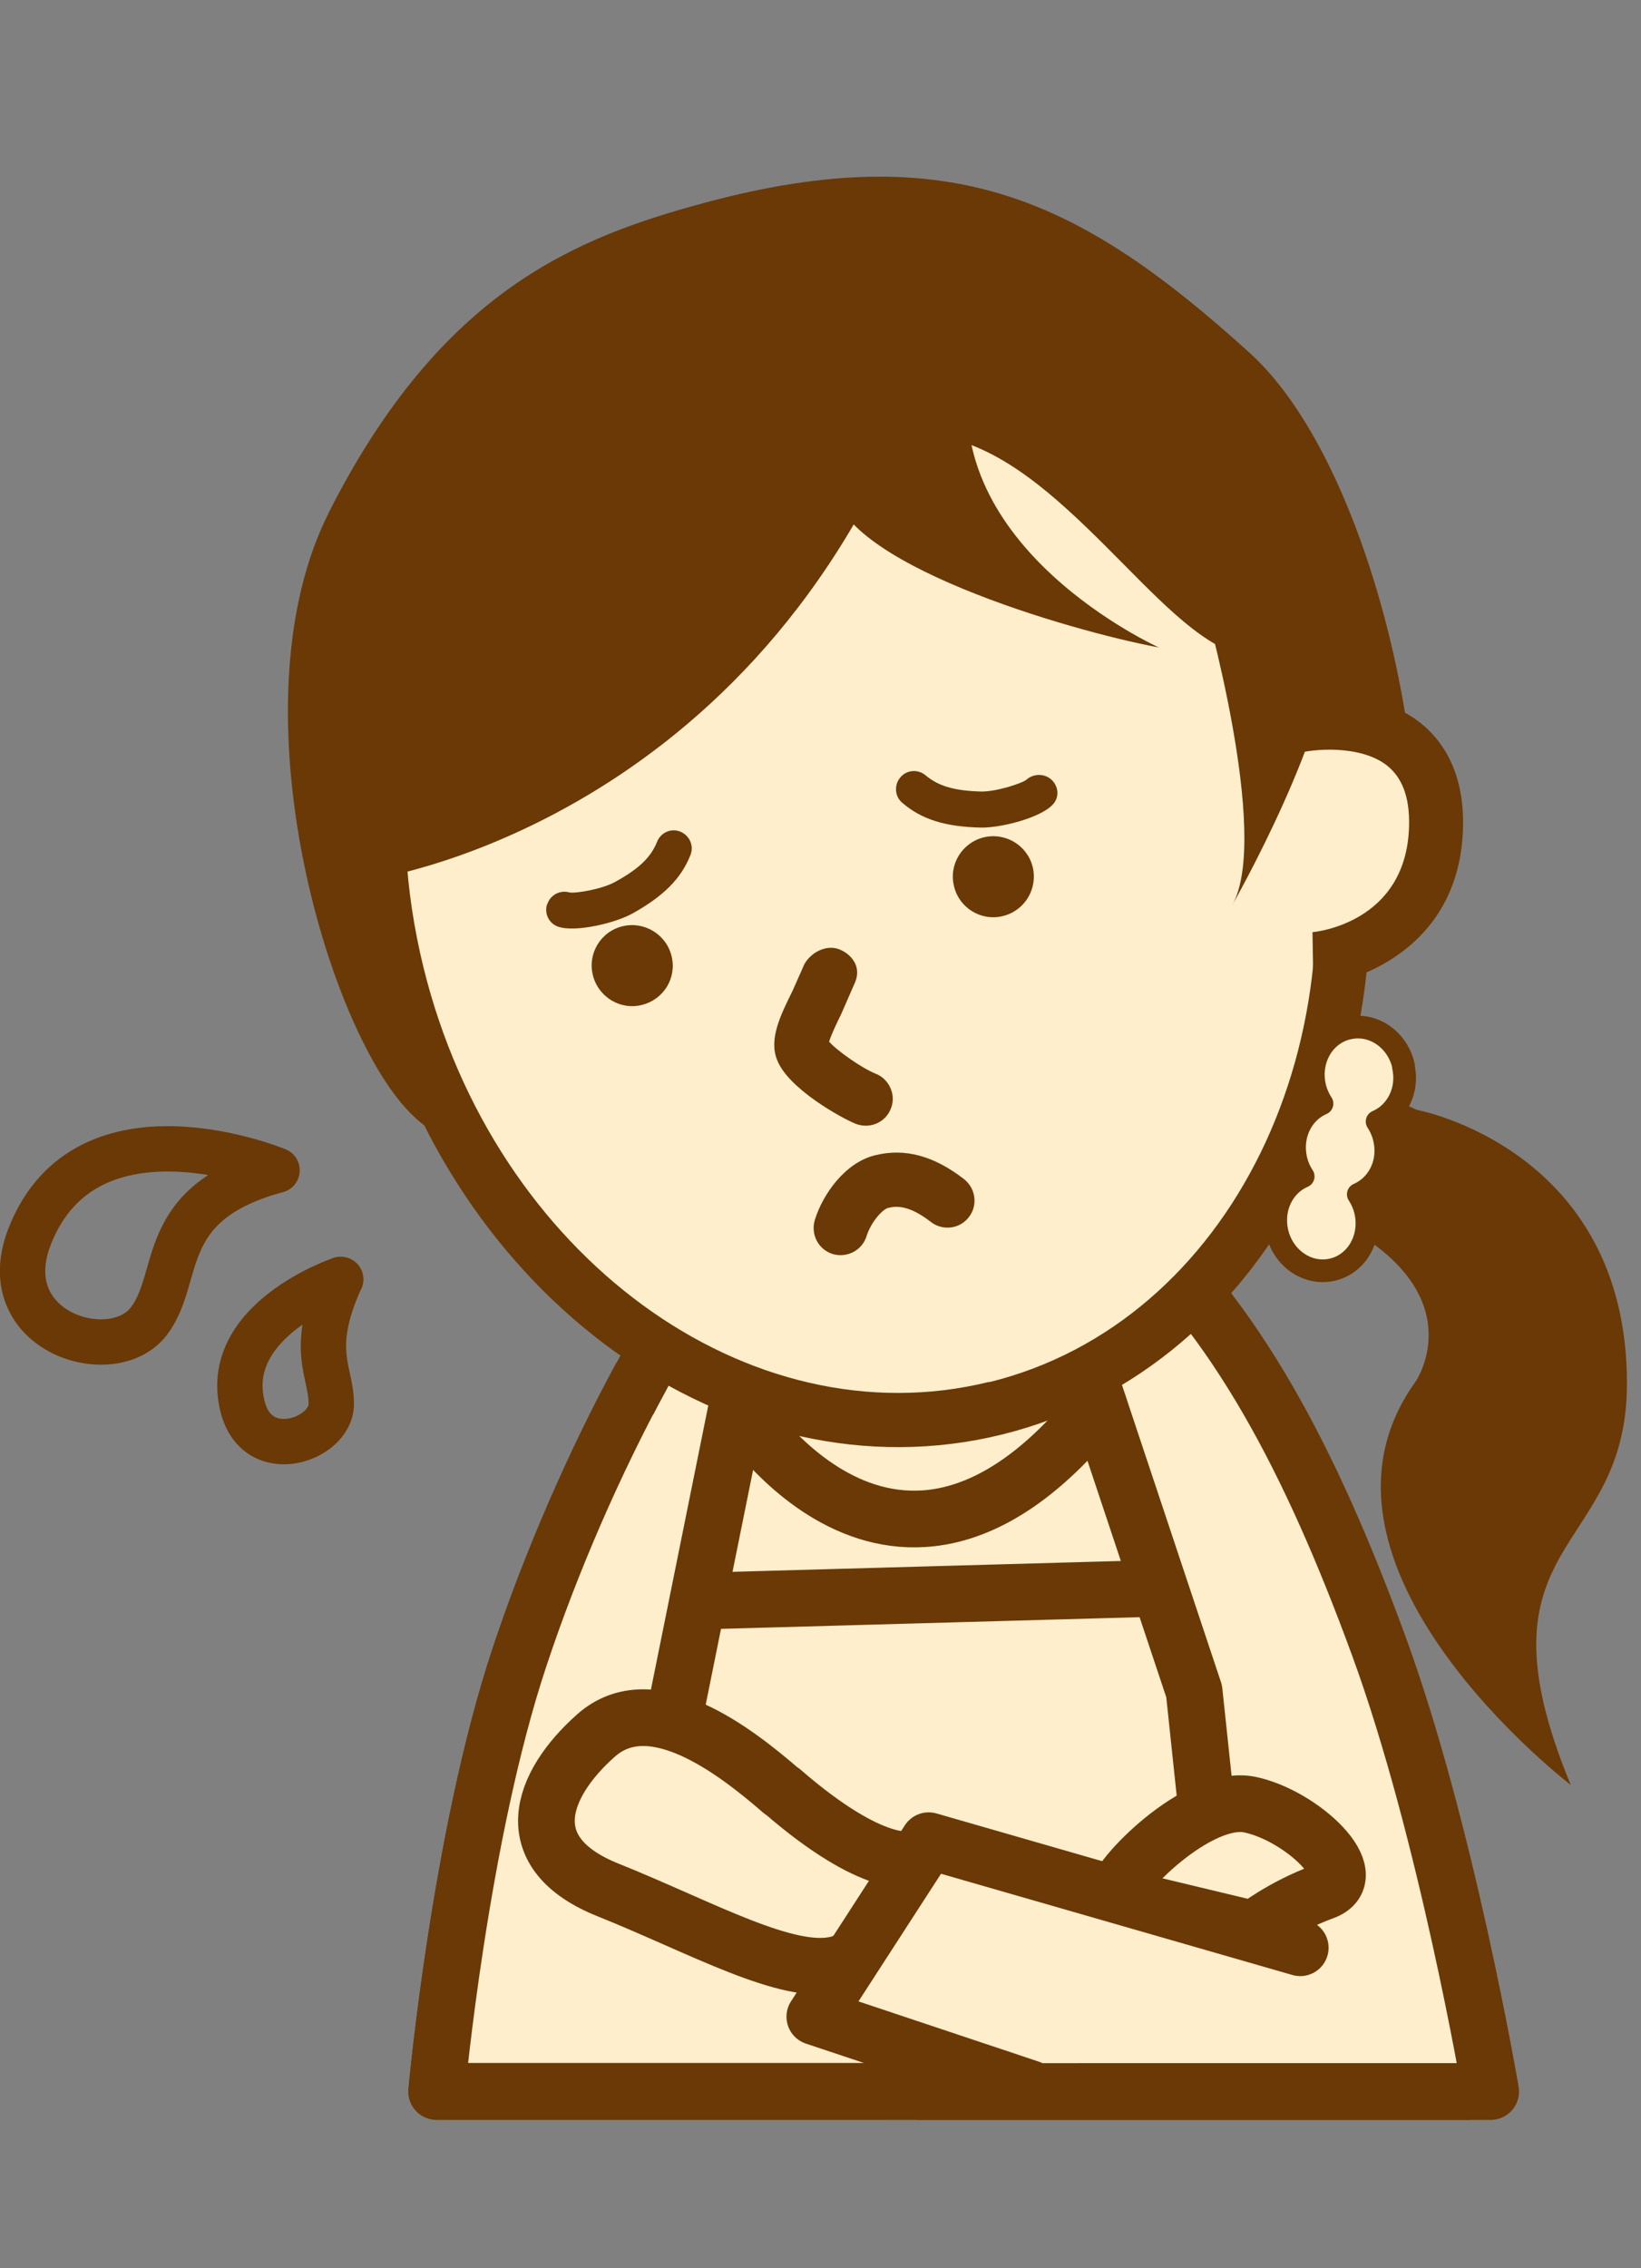
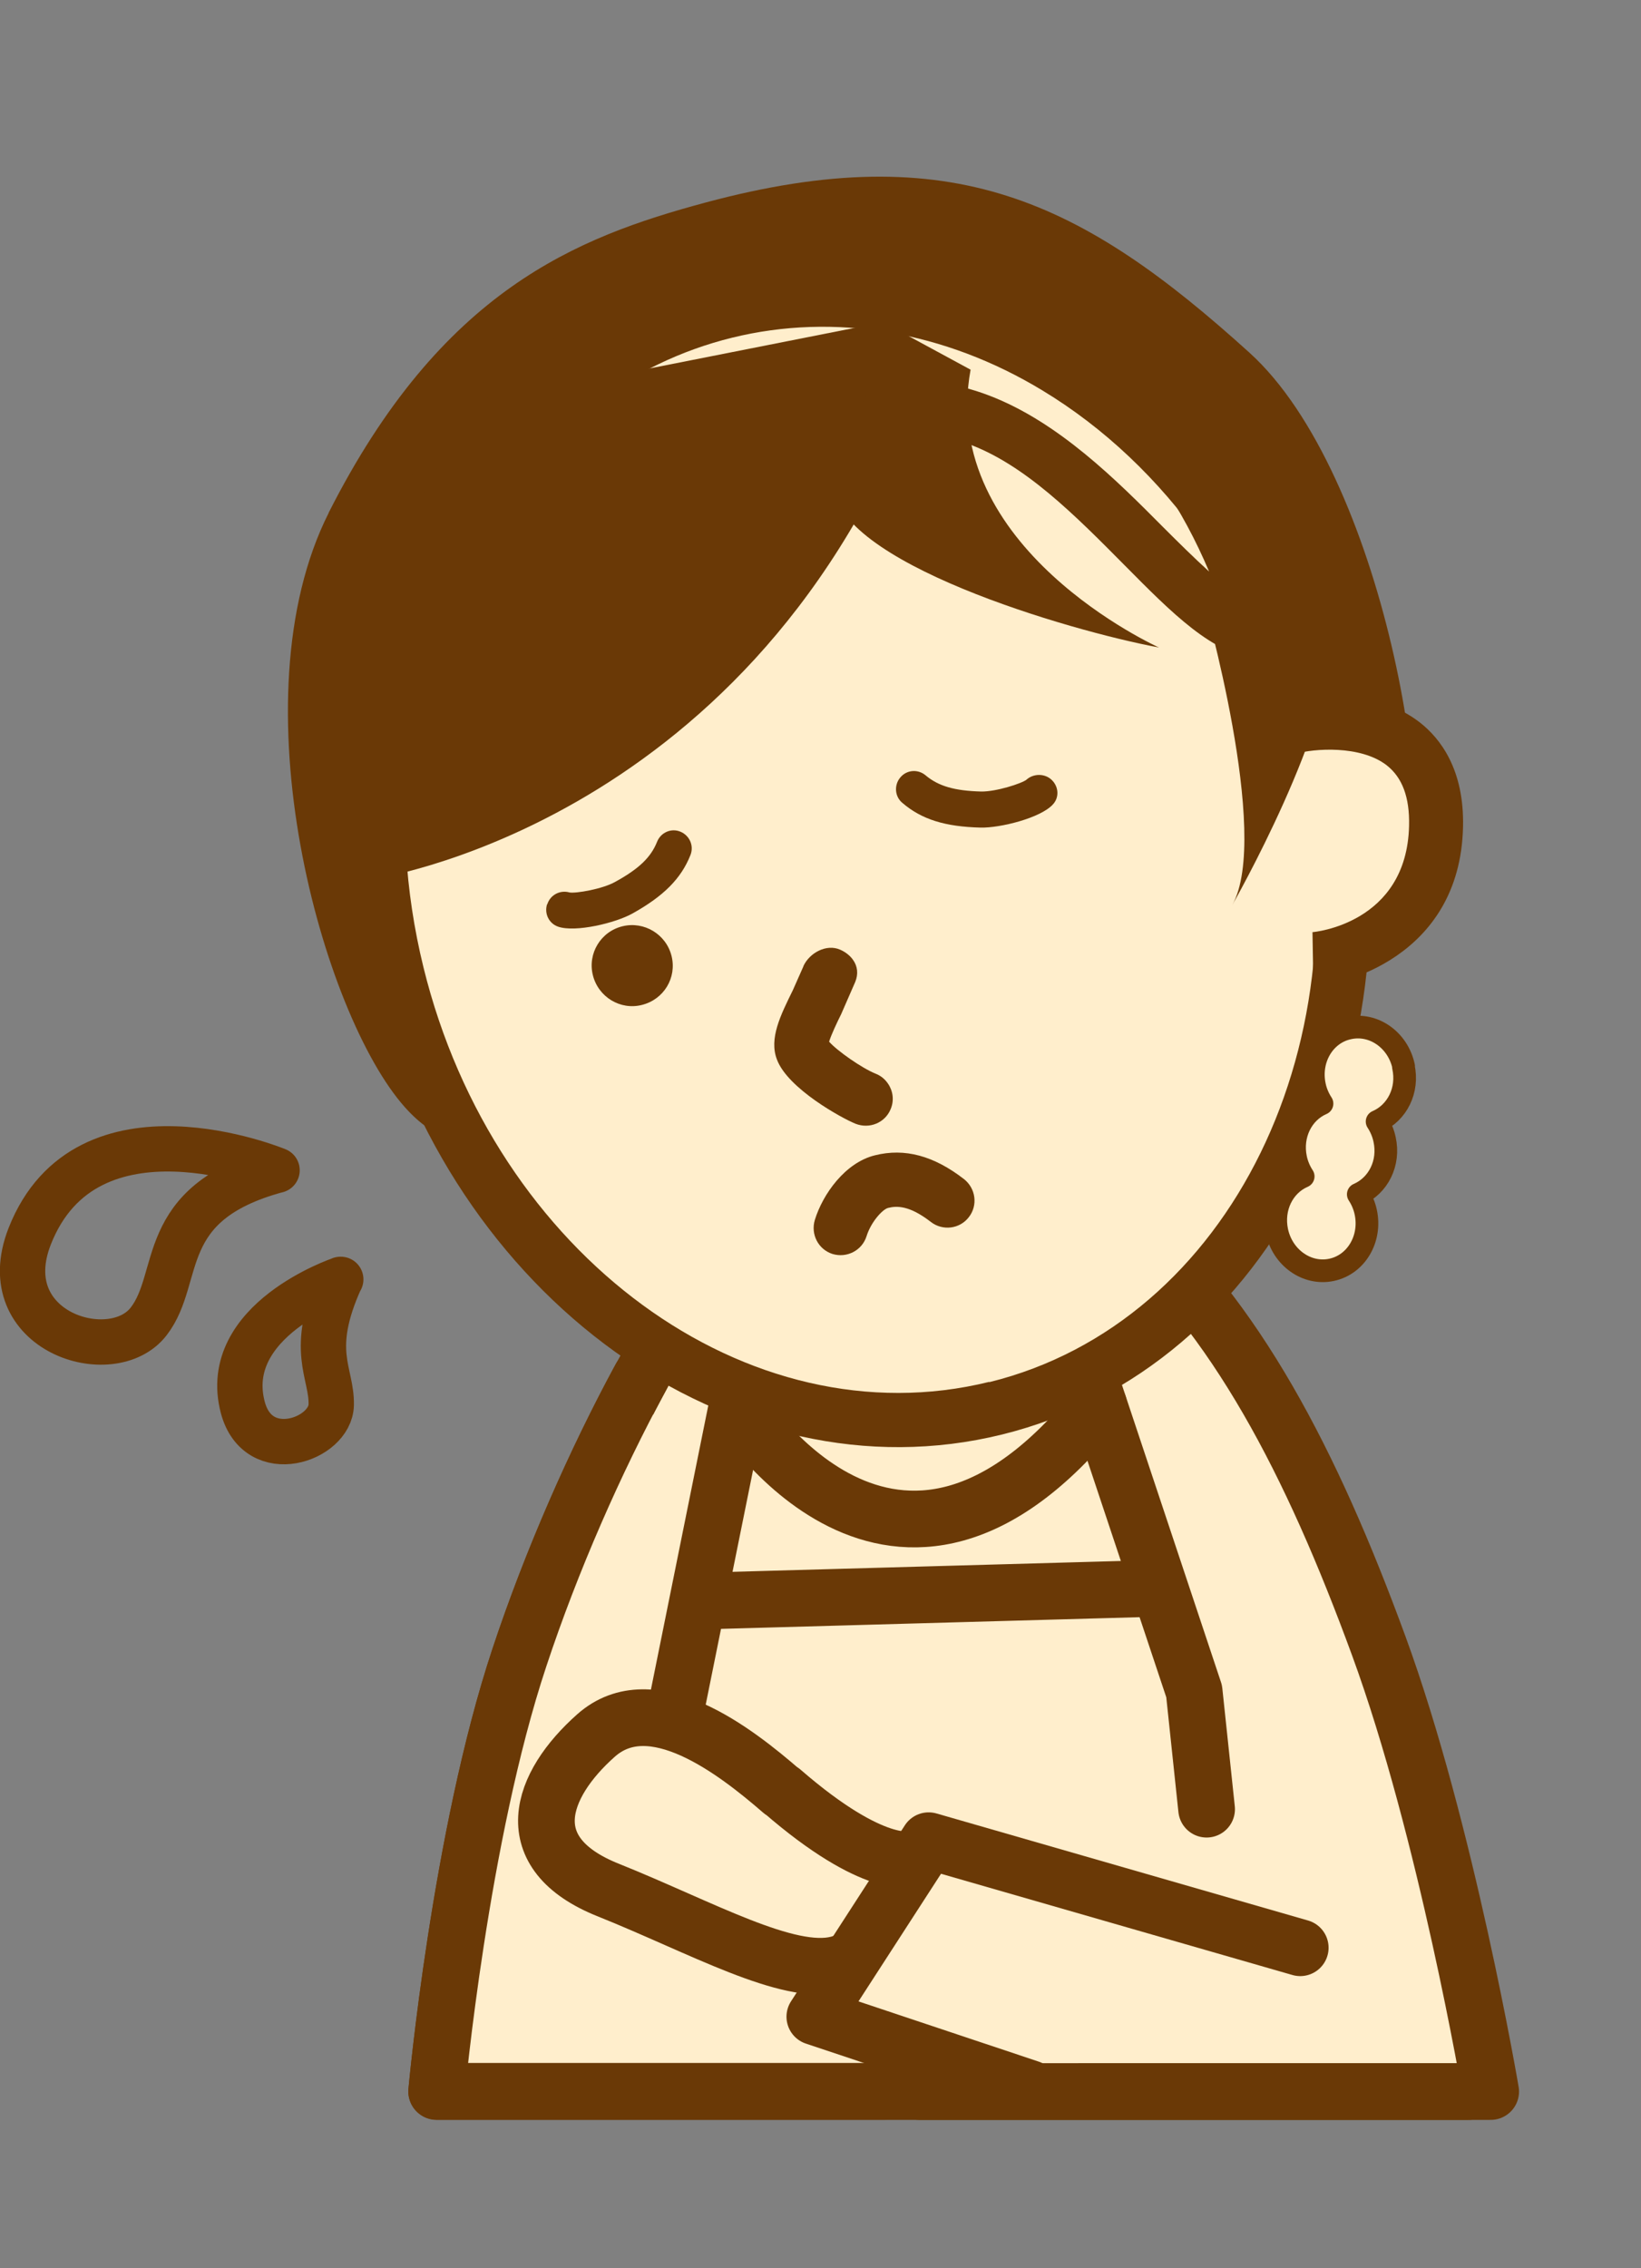
<svg xmlns="http://www.w3.org/2000/svg" id="_レイヤー_2" viewBox="0 0 72.38 100">
  <rect x="0" y="0" width="72.38" height="100" fill="#808080" stroke="none" />
  <defs>
    <style>.cls-1,.cls-2{fill:none;}.cls-3,.cls-4,.cls-2{stroke:#6a3906;stroke-linecap:round;stroke-linejoin:round;}.cls-3,.cls-4,.cls-5{fill:#fec;}.cls-4{stroke-width:2.5px;}.cls-6,.cls-7{fill:#6a3906;}.cls-2{stroke-width:2px;}.cls-5,.cls-7{isolation:isolate;}</style>
  </defs>
  <g id="_レイヤー_1-2">
    <g>
      <g>
        <path class="cls-4" d="M22.91,73.09c-2.62,7.87-3.65,19.13-3.65,19.13h46.49s-1.96-11.53-4.94-19.66c-2.98-8.13-6.31-14.51-11.24-18.81-4.07-3.54-14.29-2.49-16.46-.22-3.17,3.32-7.58,11.68-10.2,19.56Z" />
        <path class="cls-4" d="M28.25,60.75c-1.99,3.67-3.93,8.07-5.34,12.33-2.62,7.87-3.65,19.13-3.65,19.13h19.81" />
        <path class="cls-4" d="M34.48,78.98c-2.04-1.77-5.73-4.64-8.19-2.46-2.46,2.18-3.55,5.19,.55,6.82,4.09,1.64,7.91,3.82,10.1,3.27,2.19-.54,3.28-4.64,3.28-4.64,0,0-1.64,.55-5.73-3Z" />
-         <path class="cls-4" d="M49.21,83.6c-.02-.78,3.63-4.51,5.92-4.03,2.29,.48,5.12,3.14,3.26,3.83-1.86,.68-3.09,1.67-3.09,1.67l-6.09-1.46Z" />
        <polyline class="cls-4" points="57.35 85.88 40.96 81.16 35.94 88.92 45.43 92.09" />
        <line class="cls-4" x1="64.77" y1="92.22" x2="40.56" y2="92.22" />
        <line class="cls-4" x1="32.52" y1="61.95" x2="29.86" y2="75.12" />
        <polyline class="cls-4" points="48.02 60.62 52.67 74.57 53.22 79.77" />
        <line class="cls-4" x1="31.41" y1="70.58" x2="51.12" y2="70.03" />
        <path class="cls-4" d="M32.52,61.95s6.92,11.31,15.94,0" />
      </g>
      <g>
        <path class="cls-7" d="M54.32,16.42c-7.18-6.5-12.55-9.13-22.87-6.35-5.6,1.51-11.11,3.66-15.87,13.07-4.76,9.41,1.75,27.16,5.29,25.86,11.59-2.34,37.05-9.28,39.23-8.95,2.8,.43,.52-17.94-5.77-23.64Z" />
        <path class="cls-6" d="M14.5,22.61c-4.17,8.26-.27,22.13,3.35,26.2,1.42,1.6,2.64,1.6,3.42,1.32-.06,.02-.12,.04-.17,.05,5.07-1.02,12.68-2.9,20.03-4.71,8.21-2.02,17.52-4.32,18.8-4.22,.82,.12,1.57-.33,1.99-1.21,1.73-3.62-.93-19.17-6.81-24.49h0c-7.38-6.68-13.12-9.54-23.99-6.62-5.68,1.53-11.65,3.85-16.63,13.69Zm4.6,23.93c-.15-.22-.32-.48-.49-.78-2.87-4.95-5.22-15.65-1.98-22.07,4.53-8.97,9.74-11.01,15.12-12.46,9.86-2.65,14.87-.15,21.76,6.08h0c.61,.55,1.16,1.21,1.68,1.96,4.15,6.01,5.52,17.56,4.63,19.6-1.87,.05-7.4,1.36-19.26,4.29-7.33,1.81-14.91,3.67-19.93,4.69,0,0-.11,.03-.15,.04-.14-.01-.65-.29-1.37-1.35Z" />
      </g>
      <g>
        <path class="cls-5" d="M58.38,32.87c3.29,13.36-3.19,26.44-14.47,29.22-11.29,2.78-23.11-5.79-26.4-19.15-3.29-13.36,3.19-26.44,14.48-29.22,11.29-2.78,23.1,5.79,26.4,19.14Z" />
        <path class="cls-6" d="M19.19,22.06c-3.64,6.02-4.67,13.73-2.83,21.17,3.44,13.98,15.93,22.96,27.84,20.02,11.91-2.94,18.79-16.7,15.35-30.67-1.83-7.44-6.34-13.79-12.35-17.42-4.86-2.94-10.36-3.86-15.49-2.59-5.14,1.27-9.58,4.64-12.51,9.49Zm24.44,38.87c-10.63,2.62-21.83-5.58-24.95-18.27-1.68-6.83-.75-13.89,2.56-19.36,2.61-4.31,6.53-7.3,11.05-8.41,4.51-1.11,9.37-.29,13.68,2.32,5.48,3.31,9.58,9.12,11.27,15.95,3.13,12.7-2.97,25.16-13.6,27.78Z" />
      </g>
      <path class="cls-6" d="M29.62,42.15c.24,.96-.34,1.92-1.31,2.16-.95,.24-1.92-.35-2.16-1.31-.24-.96,.35-1.93,1.31-2.16,.95-.23,1.92,.35,2.16,1.31Z" />
-       <path class="cls-6" d="M45.55,38.23c.23,.96-.35,1.92-1.31,2.16-.96,.24-1.93-.35-2.16-1.31-.24-.96,.35-1.92,1.31-2.16,.96-.23,1.92,.35,2.16,1.31Z" />
      <path class="cls-6" d="M35.44,42.6l-.47,1.06c-.54,1.1-1.06,2.13-.7,3.06,.48,1.28,2.87,2.59,3.47,2.83,.62,.24,1.31-.05,1.55-.66,.16-.39,.09-.81-.13-1.12-.13-.19-.31-.34-.54-.43-.6-.24-1.7-1.01-2.05-1.41,.09-.3,.35-.85,.53-1.21l.62-1.42c.15-.36,.1-.7-.09-.97-.13-.19-.33-.35-.58-.46-.6-.26-1.35,.14-1.62,.74Z" />
      <g>
        <path class="cls-5" d="M56.85,32.08c1.3-.37,6.61-.9,6.49,4.36-.12,5.26-5.14,5.86-5.4,5.85" />
        <path class="cls-6" d="M57.17,33.23c.76-.22,2.82-.39,3.99,.51,.69,.54,1.02,1.41,.99,2.67-.1,4.33-4.22,4.69-4.26,4.69l.04,2.38c1.06,0,6.47-1.19,6.6-7.02,.06-2.54-1.01-3.91-1.91-4.61-1.99-1.54-4.86-1.28-6.1-.92l.65,2.3Z" />
      </g>
      <g>
-         <path class="cls-7" d="M16.34,37.28c3.18-1.95,5.2-22.16,16.86-15.88,10.93-10.4,17.57,6.03,22.36,6.44-2.45-8.55-10.13-18.43-25.18-14.33-8.67,2.36-13.14,9.71-14.04,23.78Z" />
+         <path class="cls-7" d="M16.34,37.28Z" />
        <path class="cls-6" d="M15.15,37.21c-.03,.45,.2,.87,.57,1.1,.39,.23,.86,.23,1.24,0,1.27-.78,2.1-2.92,3.25-5.87,1.55-4,3.69-9.48,7.16-10.75,1.53-.56,3.25-.31,5.26,.77,.46,.24,1.02,.17,1.39-.19,6.66-6.35,11.2-1.77,15.58,2.65,2.1,2.12,3.91,3.95,5.85,4.11,.39,.03,.77-.13,1.02-.43,.25-.3,.33-.71,.23-1.09-2.76-9.59-11.39-19.31-26.64-15.16-9.26,2.52-13.99,10.42-14.92,24.86ZM30.69,14.66c9.9-2.7,16.62,.97,20.52,6.63,.84,1.22,1.54,2.54,2.12,3.91-.65-.59-1.34-1.27-2.03-1.96-4.1-4.13-10.25-10.26-18.29-3.22-2.32-1.07-4.5-1.3-6.46-.57-4.22,1.55-6.46,6.77-8.22,11.27,1.68-9.16,5.61-14.21,12.36-16.05Z" />
      </g>
      <path class="cls-6" d="M24.13,39.87c-.13,.41,.08,.85,.49,.99,.76,.26,2.53-.16,3.29-.59,1.36-.76,2.13-1.53,2.54-2.56,.17-.41-.03-.87-.44-1.04-.41-.17-.87,.04-1.03,.45-.27,.68-.8,1.19-1.84,1.76-.56,.32-1.74,.52-2.02,.47-.42-.12-.85,.11-.98,.52Z" />
      <path class="cls-6" d="M39.71,34.28c-.28,.33-.25,.84,.09,1.12,.85,.73,1.88,1.05,3.45,1.09,.87,.02,2.63-.42,3.18-1.01,.3-.31,.27-.79-.04-1.09-.31-.3-.82-.29-1.13,0l.03-.02c-.23,.18-1.36,.54-2.01,.53-1.18-.03-1.89-.24-2.45-.71-.34-.29-.84-.25-1.12,.09Z" />
      <path class="cls-6" d="M16.34,38.78s16.38-2.26,23.83-20.81l-.16-3.97-16.59,3.28-9.07,9.51,1.37,11.52,.62,.47Z" />
-       <path class="cls-6" d="M62.51,48.94s9.26,1.72,9.25,12.07c0,7.65-7,6.75-2.48,17.69,0,0-12.69-9.71-6.83-17.8,0,0,2.68-3.94-3.64-7.12l1.6-3.92,.74-1.54,1.35,.62Z" />
      <path class="cls-3" d="M61.91,47.02c-.25-1.17-1.33-1.93-2.42-1.69-1.09,.23-1.76,1.37-1.51,2.54,.06,.29,.18,.56,.33,.79-.88,.38-1.38,1.38-1.16,2.42,.06,.29,.18,.56,.33,.79-.88,.38-1.38,1.38-1.16,2.42,.25,1.17,1.33,1.93,2.41,1.7,1.09-.23,1.76-1.37,1.51-2.54-.06-.29-.18-.56-.33-.79,.88-.38,1.39-1.38,1.16-2.42-.06-.29-.18-.56-.33-.79,.88-.38,1.39-1.38,1.16-2.42Z" />
      <path class="cls-6" d="M36.56,20.3s.2,.16,.2,1.04c0,3.43,10.39,6.47,14.36,7.21,0,0-9.75-4.38-8.31-12.25l-2.99-1.62-3.26,5.61Z" />
      <path class="cls-6" d="M53.07,26.39s3.01,10.45,1.28,13.52c0,0,4.57-8,4.41-12.03l-5.69-1.49Z" />
      <path class="cls-6" d="M35.94,53.79c-.19,.63,.15,1.3,.78,1.5,.63,.19,1.3-.15,1.5-.78,.2-.64,.71-1.19,.95-1.25,.39-.1,.95-.11,1.89,.62,.52,.4,1.27,.31,1.67-.21,.41-.52,.31-1.27-.21-1.68-1.33-1.03-2.61-1.38-3.93-1.05-1.31,.32-2.3,1.71-2.65,2.85Z" />
      <path class="cls-2" d="M12.22,51.6s-8.4-3.48-10.91,2.91c-1.65,4.21,3.64,5.85,5.25,3.75,1.51-1.96,.27-5.2,5.65-6.66Z" />
      <path class="cls-2" d="M15.03,56.41s-5.34,1.8-4.32,5.65c.68,2.54,3.87,1.42,3.9-.12,.03-1.44-1.02-2.37,.41-5.53Z" />
    </g>
    <rect class="cls-1" x=".38" width="72" height="100" />
  </g>
</svg>